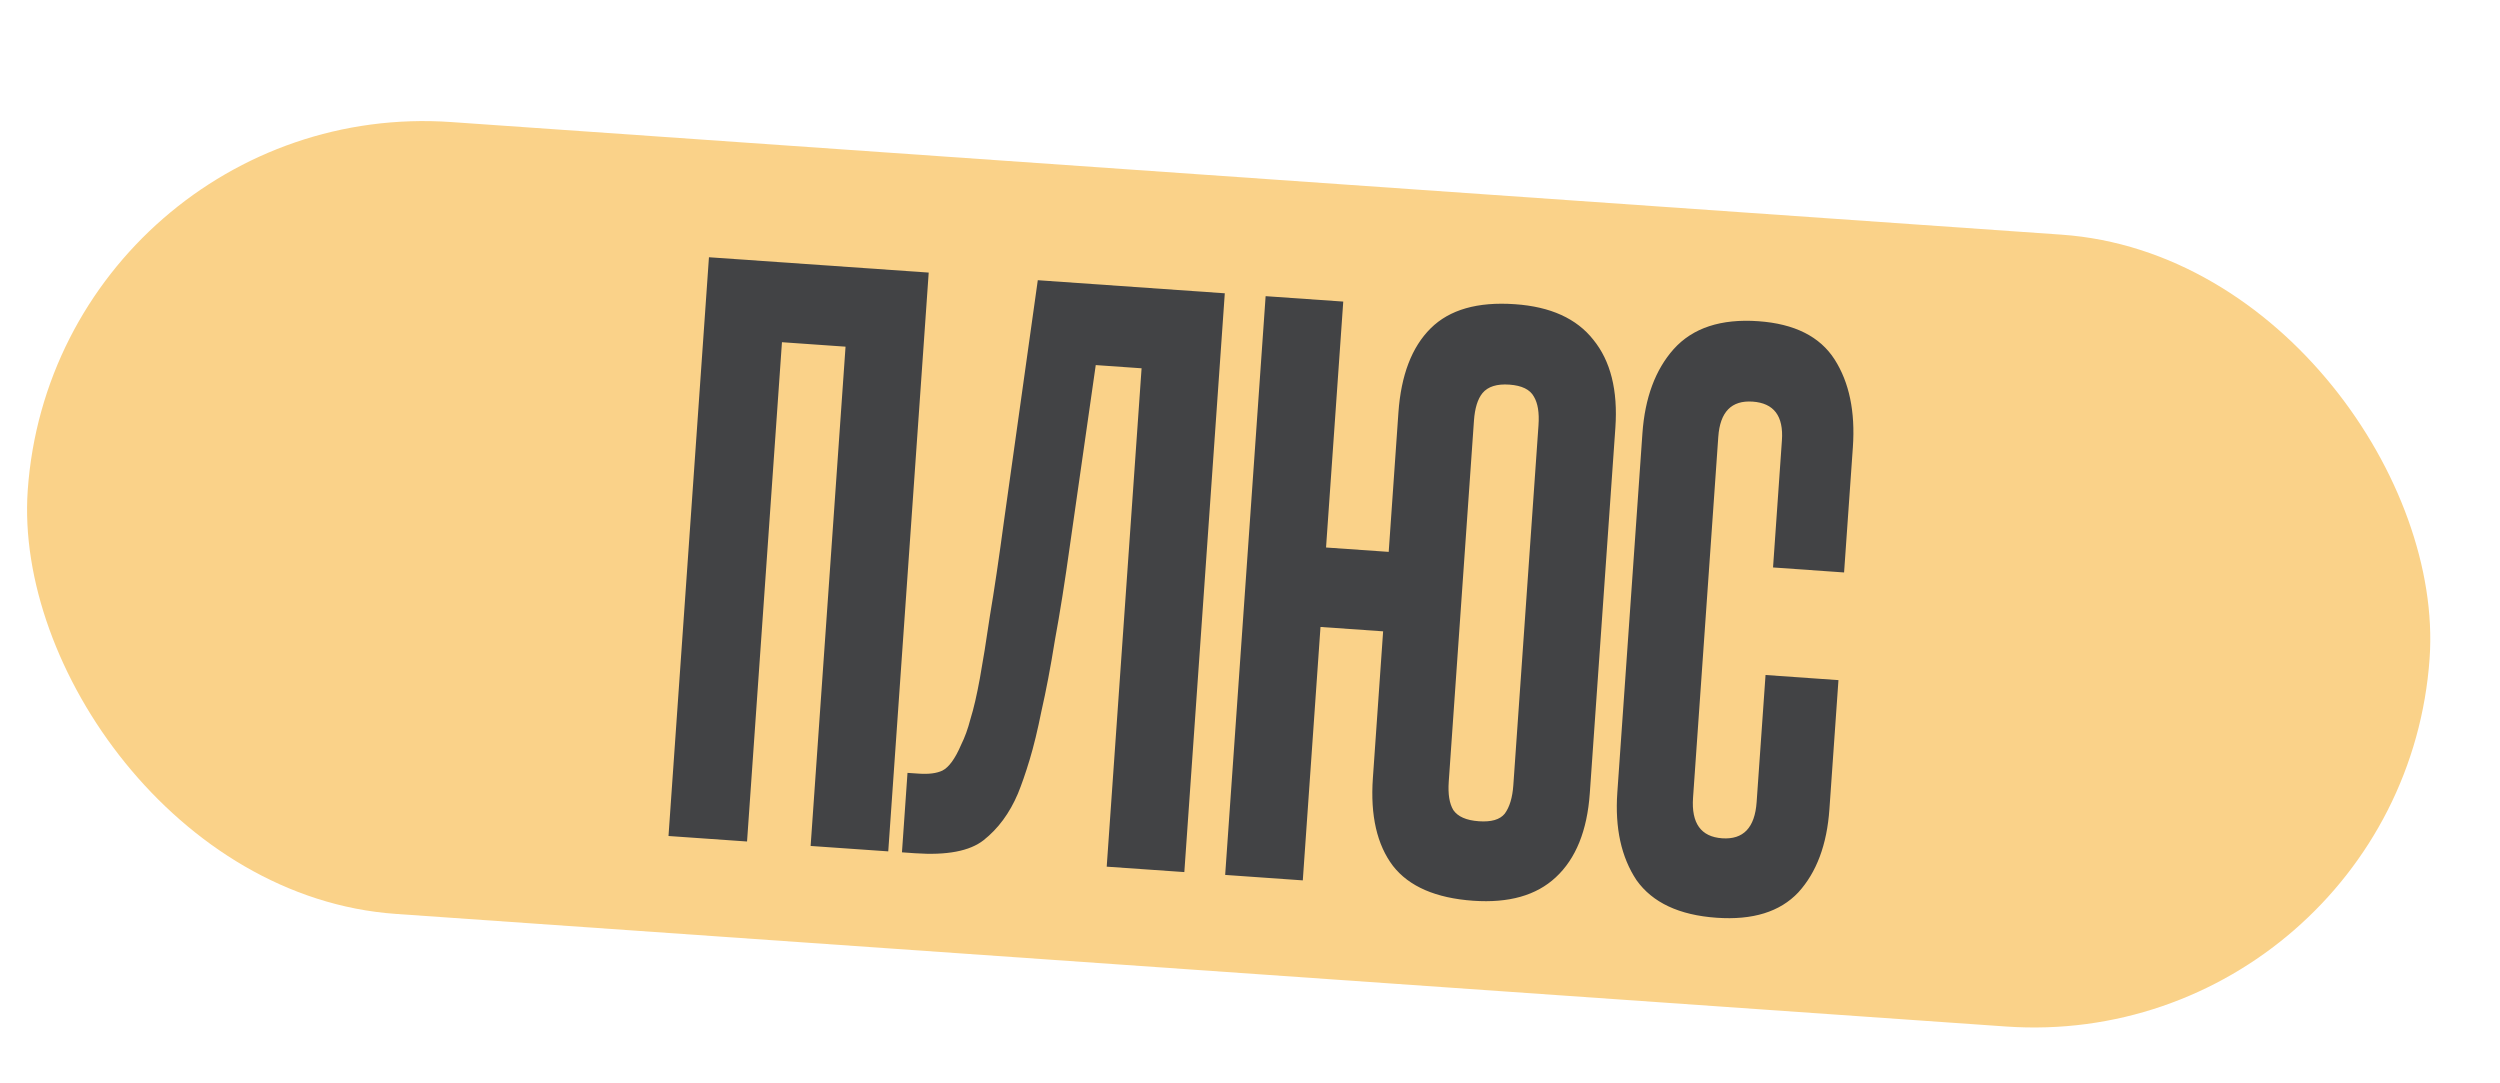
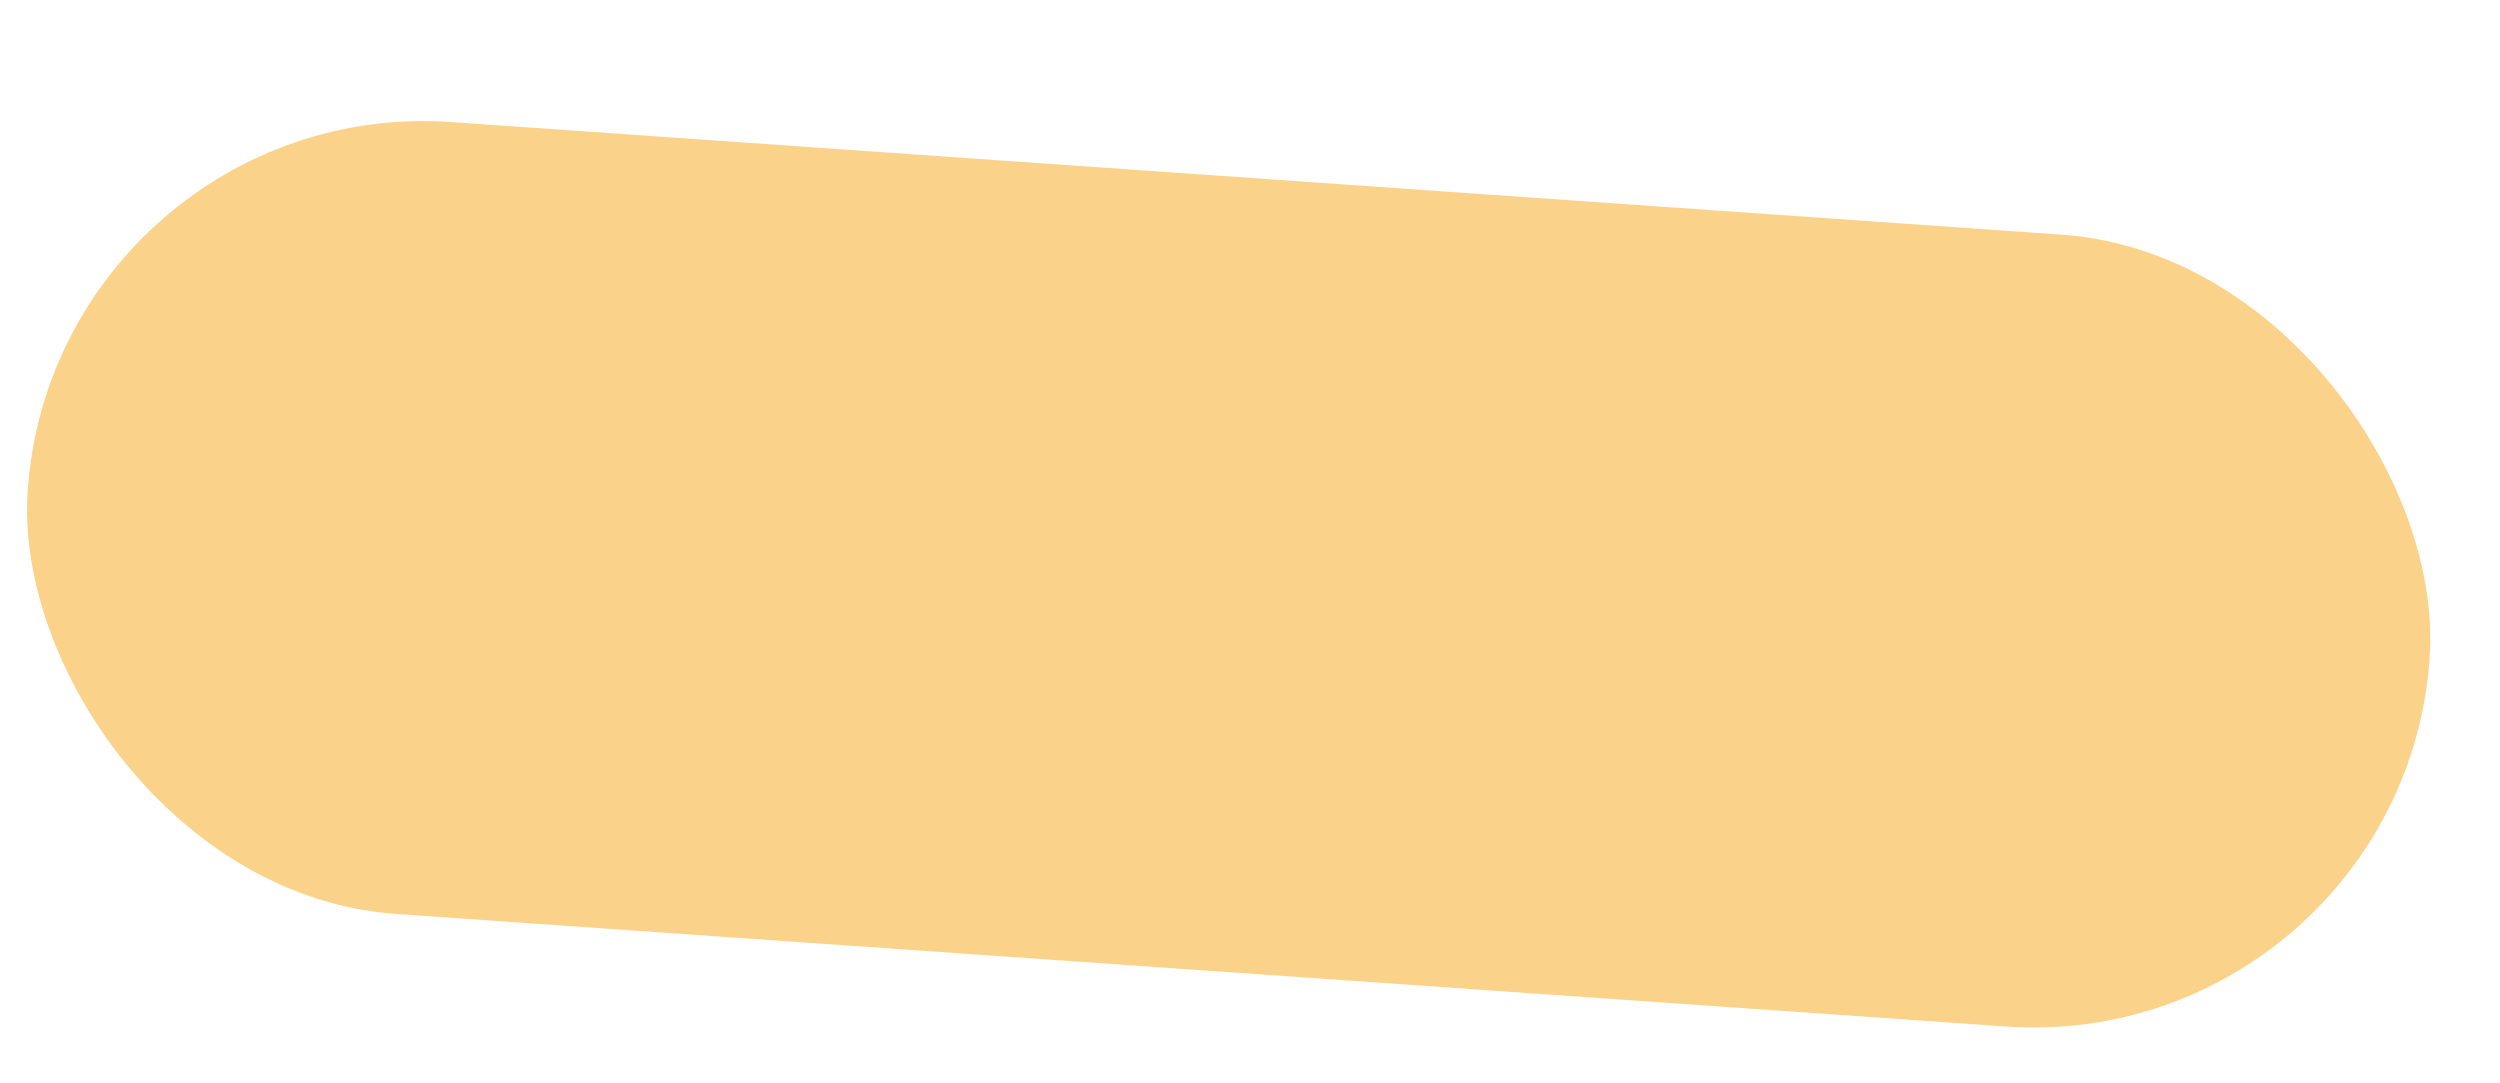
<svg xmlns="http://www.w3.org/2000/svg" width="60" height="26" viewBox="0 0 60 26" fill="none">
  <rect x="1.33" y="2.265" width="57.786" height="19.051" rx="9.526" transform="rotate(4 1.33 2.265)" fill="#FAD289" />
-   <path d="M16.044 20.064L17.015 6.174L22.289 6.542L21.318 20.433L19.455 20.303L20.293 8.32L18.767 8.213L17.929 20.196L16.044 20.064ZM21.647 20.456L21.78 18.549L22.049 18.567C22.289 18.584 22.478 18.56 22.618 18.494C22.774 18.415 22.924 18.208 23.068 17.872C23.155 17.698 23.23 17.492 23.291 17.256C23.369 17.006 23.444 16.68 23.517 16.28C23.59 15.879 23.67 15.381 23.757 14.786C23.86 14.176 23.974 13.41 24.098 12.487L24.907 6.725L29.395 7.039L28.424 20.93L26.561 20.8L27.398 8.839L26.298 8.762L25.681 13.071C25.559 13.95 25.438 14.715 25.317 15.368C25.212 16.022 25.104 16.586 24.996 17.06C24.904 17.519 24.809 17.911 24.711 18.235C24.613 18.559 24.519 18.83 24.429 19.049C24.23 19.517 23.956 19.888 23.606 20.165C23.272 20.427 22.724 20.531 21.961 20.478L21.647 20.456ZM29.404 20.998L30.375 7.108L32.238 7.238L31.825 13.14L33.329 13.245L33.562 9.901C33.625 9.004 33.883 8.33 34.335 7.881C34.788 7.431 35.462 7.238 36.36 7.301C37.213 7.36 37.839 7.645 38.24 8.154C38.655 8.664 38.831 9.368 38.769 10.265L38.155 19.04C38.092 19.937 37.82 20.61 37.337 21.057C36.871 21.491 36.212 21.677 35.359 21.618C34.461 21.555 33.819 21.277 33.433 20.784C33.047 20.276 32.886 19.573 32.949 18.676L33.195 15.152L31.692 15.047L31.267 21.129L29.404 20.998ZM36.924 10.204C36.945 9.905 36.908 9.677 36.814 9.52C36.721 9.348 36.524 9.252 36.225 9.231C35.926 9.21 35.711 9.277 35.58 9.434C35.464 9.576 35.396 9.797 35.375 10.096L34.77 18.758C34.749 19.057 34.785 19.285 34.88 19.442C34.989 19.6 35.193 19.689 35.492 19.71C35.792 19.731 35.999 19.671 36.114 19.528C36.23 19.371 36.299 19.143 36.32 18.844L36.924 10.204ZM42.373 16.2L44.123 16.323L43.906 19.419C43.847 20.272 43.597 20.939 43.158 21.419C42.719 21.884 42.066 22.087 41.198 22.026C40.301 21.963 39.66 21.663 39.277 21.125C38.91 20.573 38.756 19.871 38.816 19.018L39.418 10.401C39.478 9.548 39.728 8.874 40.168 8.379C40.625 7.87 41.302 7.646 42.2 7.709C43.067 7.77 43.677 8.076 44.03 8.626C44.382 9.177 44.528 9.879 44.469 10.732L44.258 13.739L42.553 13.619L42.766 10.568C42.807 9.984 42.573 9.675 42.065 9.639C41.556 9.603 41.281 9.885 41.239 10.483L40.633 19.145C40.59 19.759 40.823 20.083 41.332 20.119C41.84 20.154 42.116 19.865 42.159 19.252L42.373 16.2Z" fill="#424345" />
</svg>